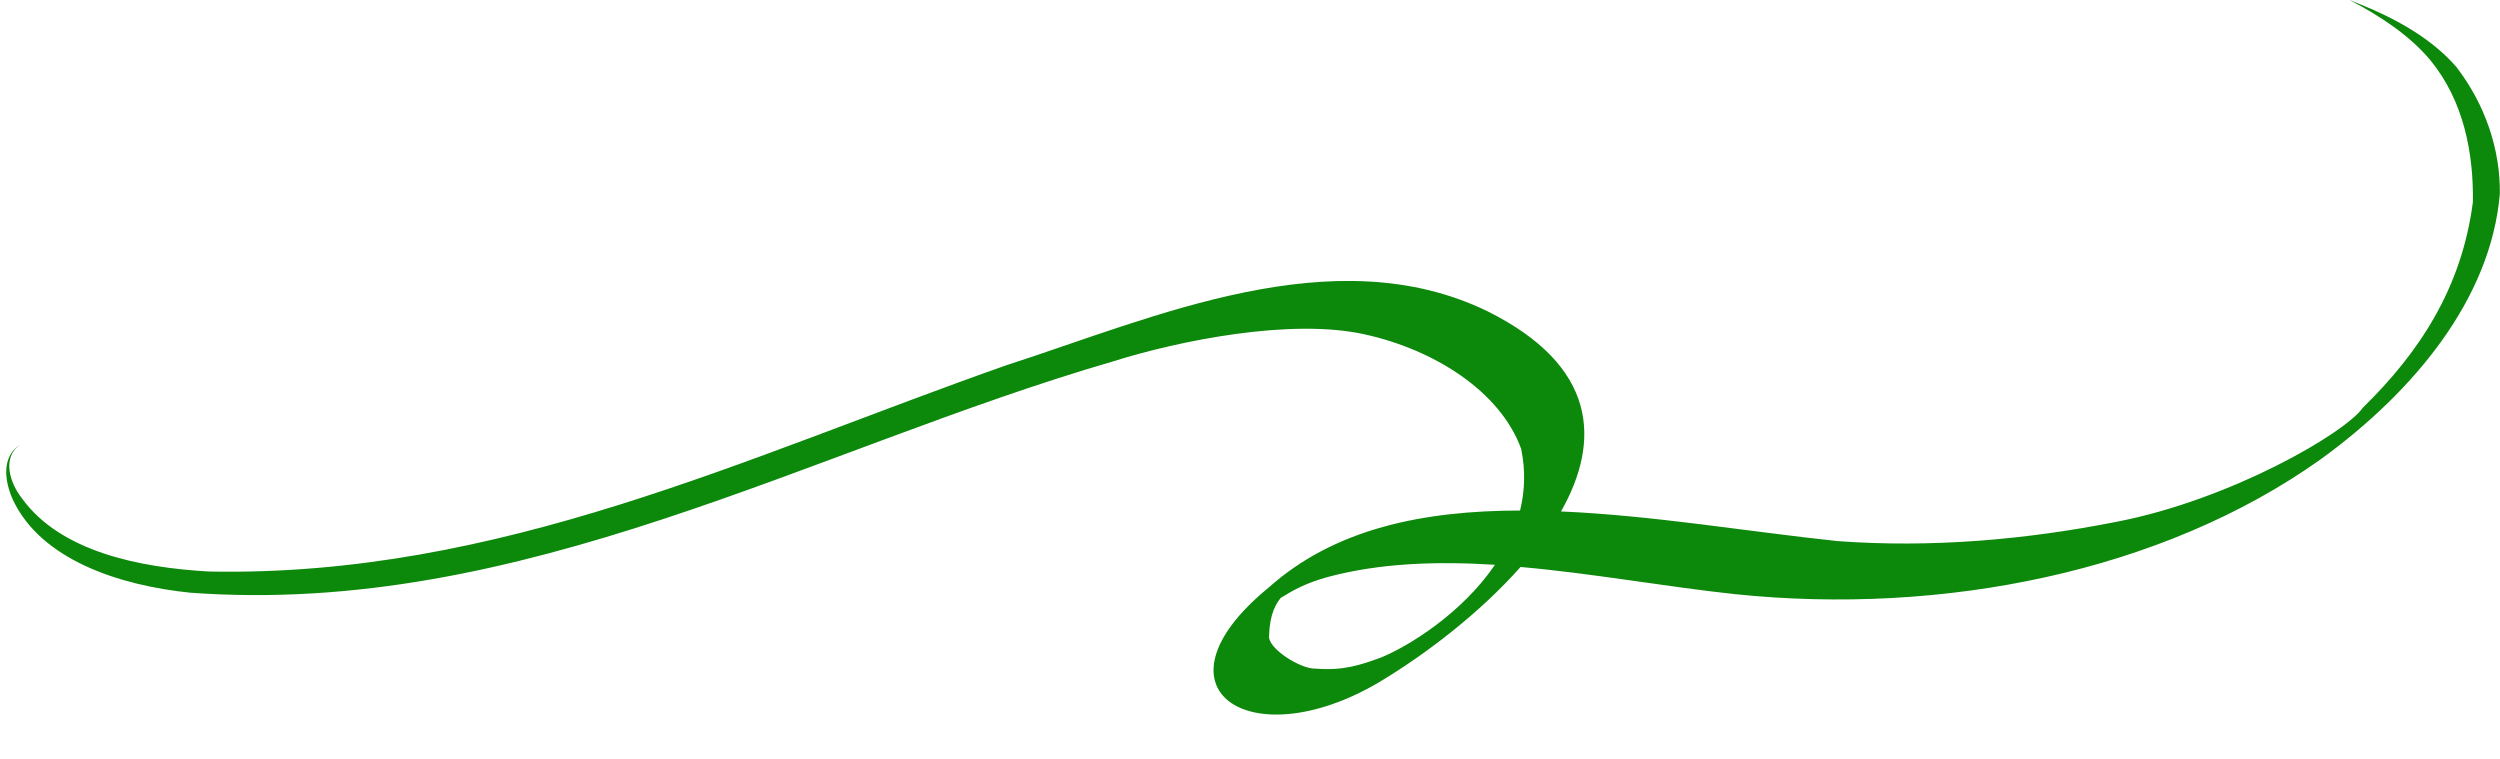
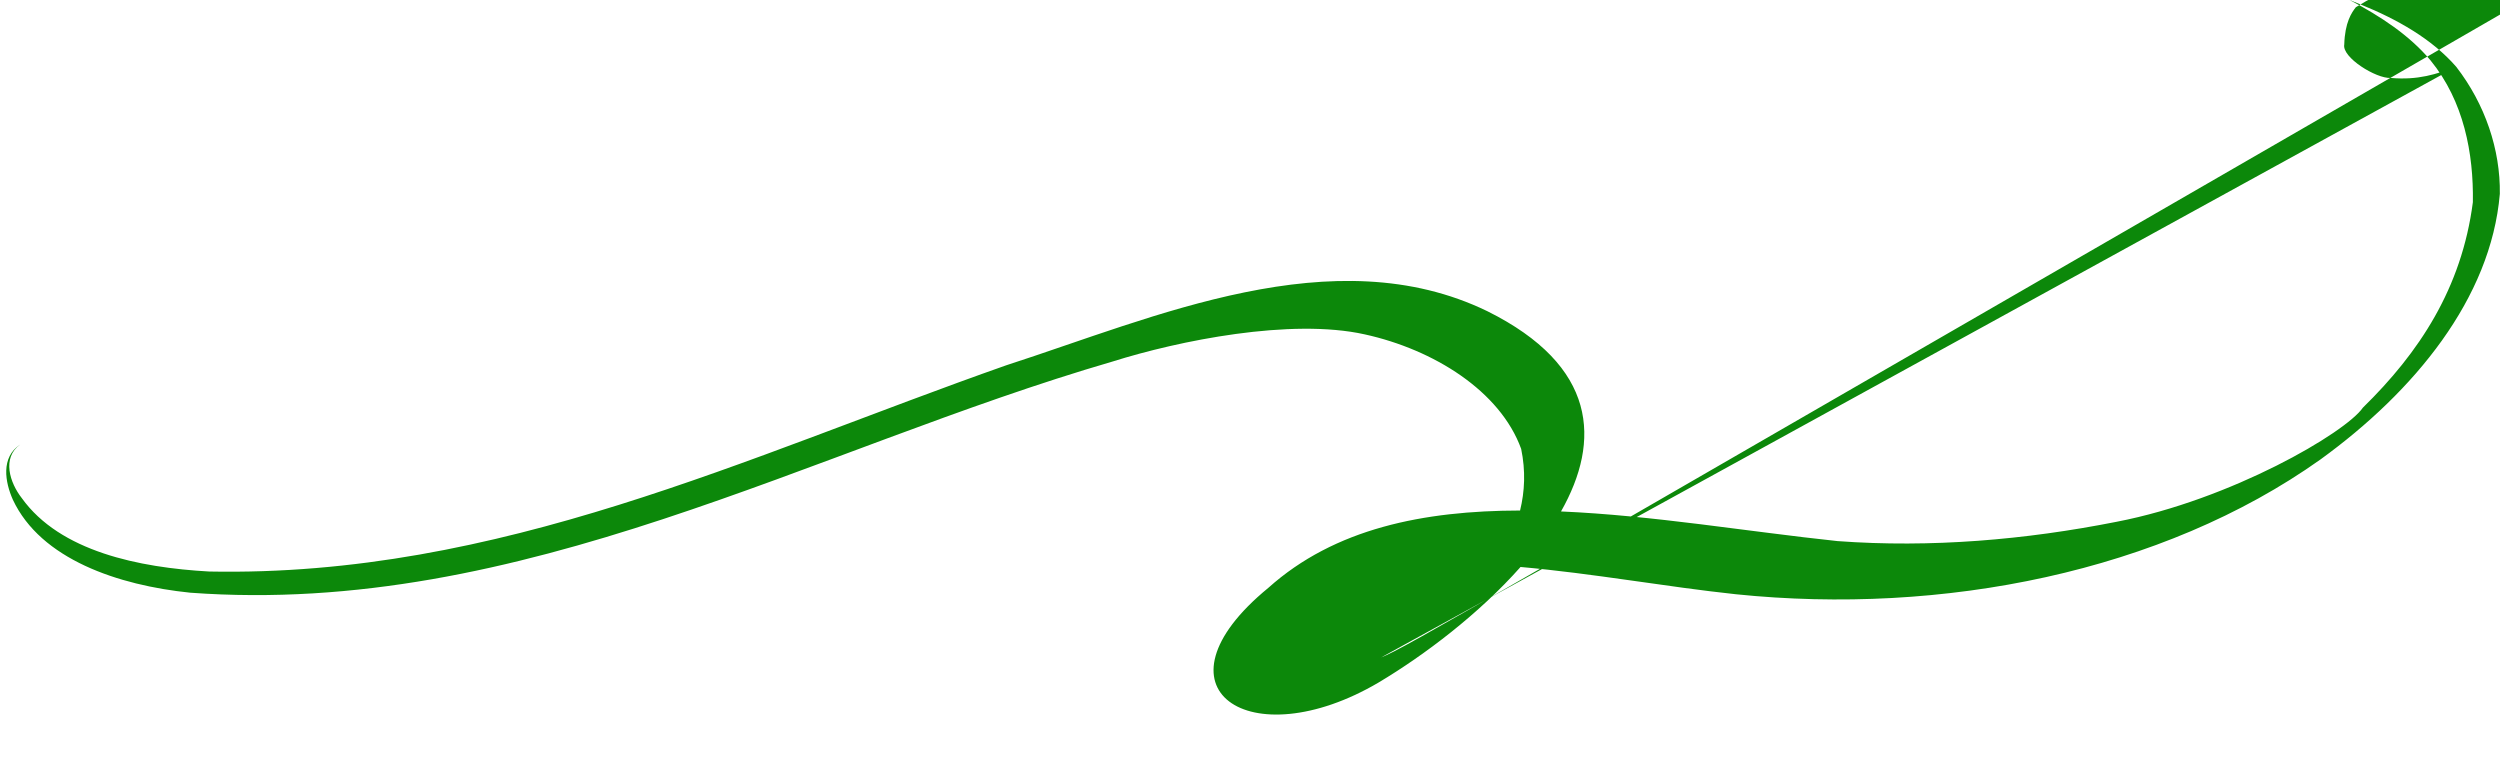
<svg xmlns="http://www.w3.org/2000/svg" fill="#0c880a" height="48.4" preserveAspectRatio="xMidYMid meet" version="1" viewBox="18.9 32.0 159.4 48.4" width="159.4" zoomAndPan="magnify">
-   <path d="M98.63 73.56L98.63 73.57" fill="none" />
  <g id="change1_1">
-     <path d="M175.51,36.26c-1.54-1.77-3.76-3.03-6.11-3.98c-0.23-0.09-0.46-0.18-0.69-0.28c1.97,1.03,3.83,2.26,5.16,3.85 c2.13,2.61,2.75,5.94,2.7,9.04c-0.71,5.49-3.43,9.6-7.01,13.1c-1.1,1.6-8.41,5.87-15.71,7.28c-5.81,1.15-11.83,1.67-17.79,1.23 c-5.67-0.6-11.8-1.64-17.63-1.89c2.55-4.5,2.32-9.28-4.7-12.77c-9.8-4.75-21.23,0.4-30.67,3.45c-16.63,5.85-32.32,13.51-50.82,13.15 c-4.49-0.25-9.51-1.28-11.95-4.68c-0.76-0.97-1.29-2.57-0.1-3.42c-1.26,0.82-0.96,2.42-0.47,3.52c1.78,3.8,6.72,5.46,11.31,5.93 c21.16,1.56,39.61-9.15,58.81-14.74c4.22-1.33,11.37-2.78,16.08-1.73c4.4,0.97,8.63,3.61,9.97,7.3c0.29,1.4,0.23,2.71-0.07,3.93 c-6.15,0.01-11.82,1.14-16.05,4.93c-7.83,6.42-1.19,10.88,7.04,6.03c2.93-1.75,6.4-4.38,9.04-7.36c4.63,0.41,9.32,1.27,13.74,1.74 c13.14,1.35,27.14-1.4,37.27-8.6c5.97-4.33,10.86-10.25,11.43-16.93C178.33,41.54,177.35,38.64,175.51,36.26z M106.96,73.92 c-1.28,0.47-2.41,0.86-4.18,0.71c-0.93,0.05-3.12-1.31-2.96-2.13c0.04-1.41,0.47-2.04,0.74-2.38c0.87-0.54,1.64-0.95,2.96-1.32 c3.37-0.91,7-1.02,10.7-0.79C112.09,71.14,108.66,73.23,106.96,73.92z" fill="inherit" />
+     <path d="M175.51,36.26c-1.54-1.77-3.76-3.03-6.11-3.98c-0.23-0.09-0.46-0.18-0.69-0.28c1.97,1.03,3.83,2.26,5.16,3.85 c2.13,2.61,2.75,5.94,2.7,9.04c-0.71,5.49-3.43,9.6-7.01,13.1c-1.1,1.6-8.41,5.87-15.71,7.28c-5.81,1.15-11.83,1.67-17.79,1.23 c-5.67-0.6-11.8-1.64-17.63-1.89c2.55-4.5,2.32-9.28-4.7-12.77c-9.8-4.75-21.23,0.4-30.67,3.45c-16.63,5.85-32.32,13.51-50.82,13.15 c-4.49-0.25-9.51-1.28-11.95-4.68c-0.76-0.97-1.29-2.57-0.1-3.42c-1.26,0.82-0.96,2.42-0.47,3.52c1.78,3.8,6.72,5.46,11.31,5.93 c21.16,1.56,39.61-9.15,58.81-14.74c4.22-1.33,11.37-2.78,16.08-1.73c4.4,0.97,8.63,3.61,9.97,7.3c0.29,1.4,0.23,2.71-0.07,3.93 c-6.15,0.01-11.82,1.14-16.05,4.93c-7.83,6.42-1.19,10.88,7.04,6.03c2.93-1.75,6.4-4.38,9.04-7.36c4.63,0.41,9.32,1.27,13.74,1.74 c13.14,1.35,27.14-1.4,37.27-8.6c5.97-4.33,10.86-10.25,11.43-16.93C178.33,41.54,177.35,38.64,175.51,36.26z c-1.28,0.47-2.41,0.86-4.18,0.71c-0.93,0.05-3.12-1.31-2.96-2.13c0.04-1.41,0.47-2.04,0.74-2.38c0.87-0.54,1.64-0.95,2.96-1.32 c3.37-0.91,7-1.02,10.7-0.79C112.09,71.14,108.66,73.23,106.96,73.92z" fill="inherit" />
  </g>
</svg>